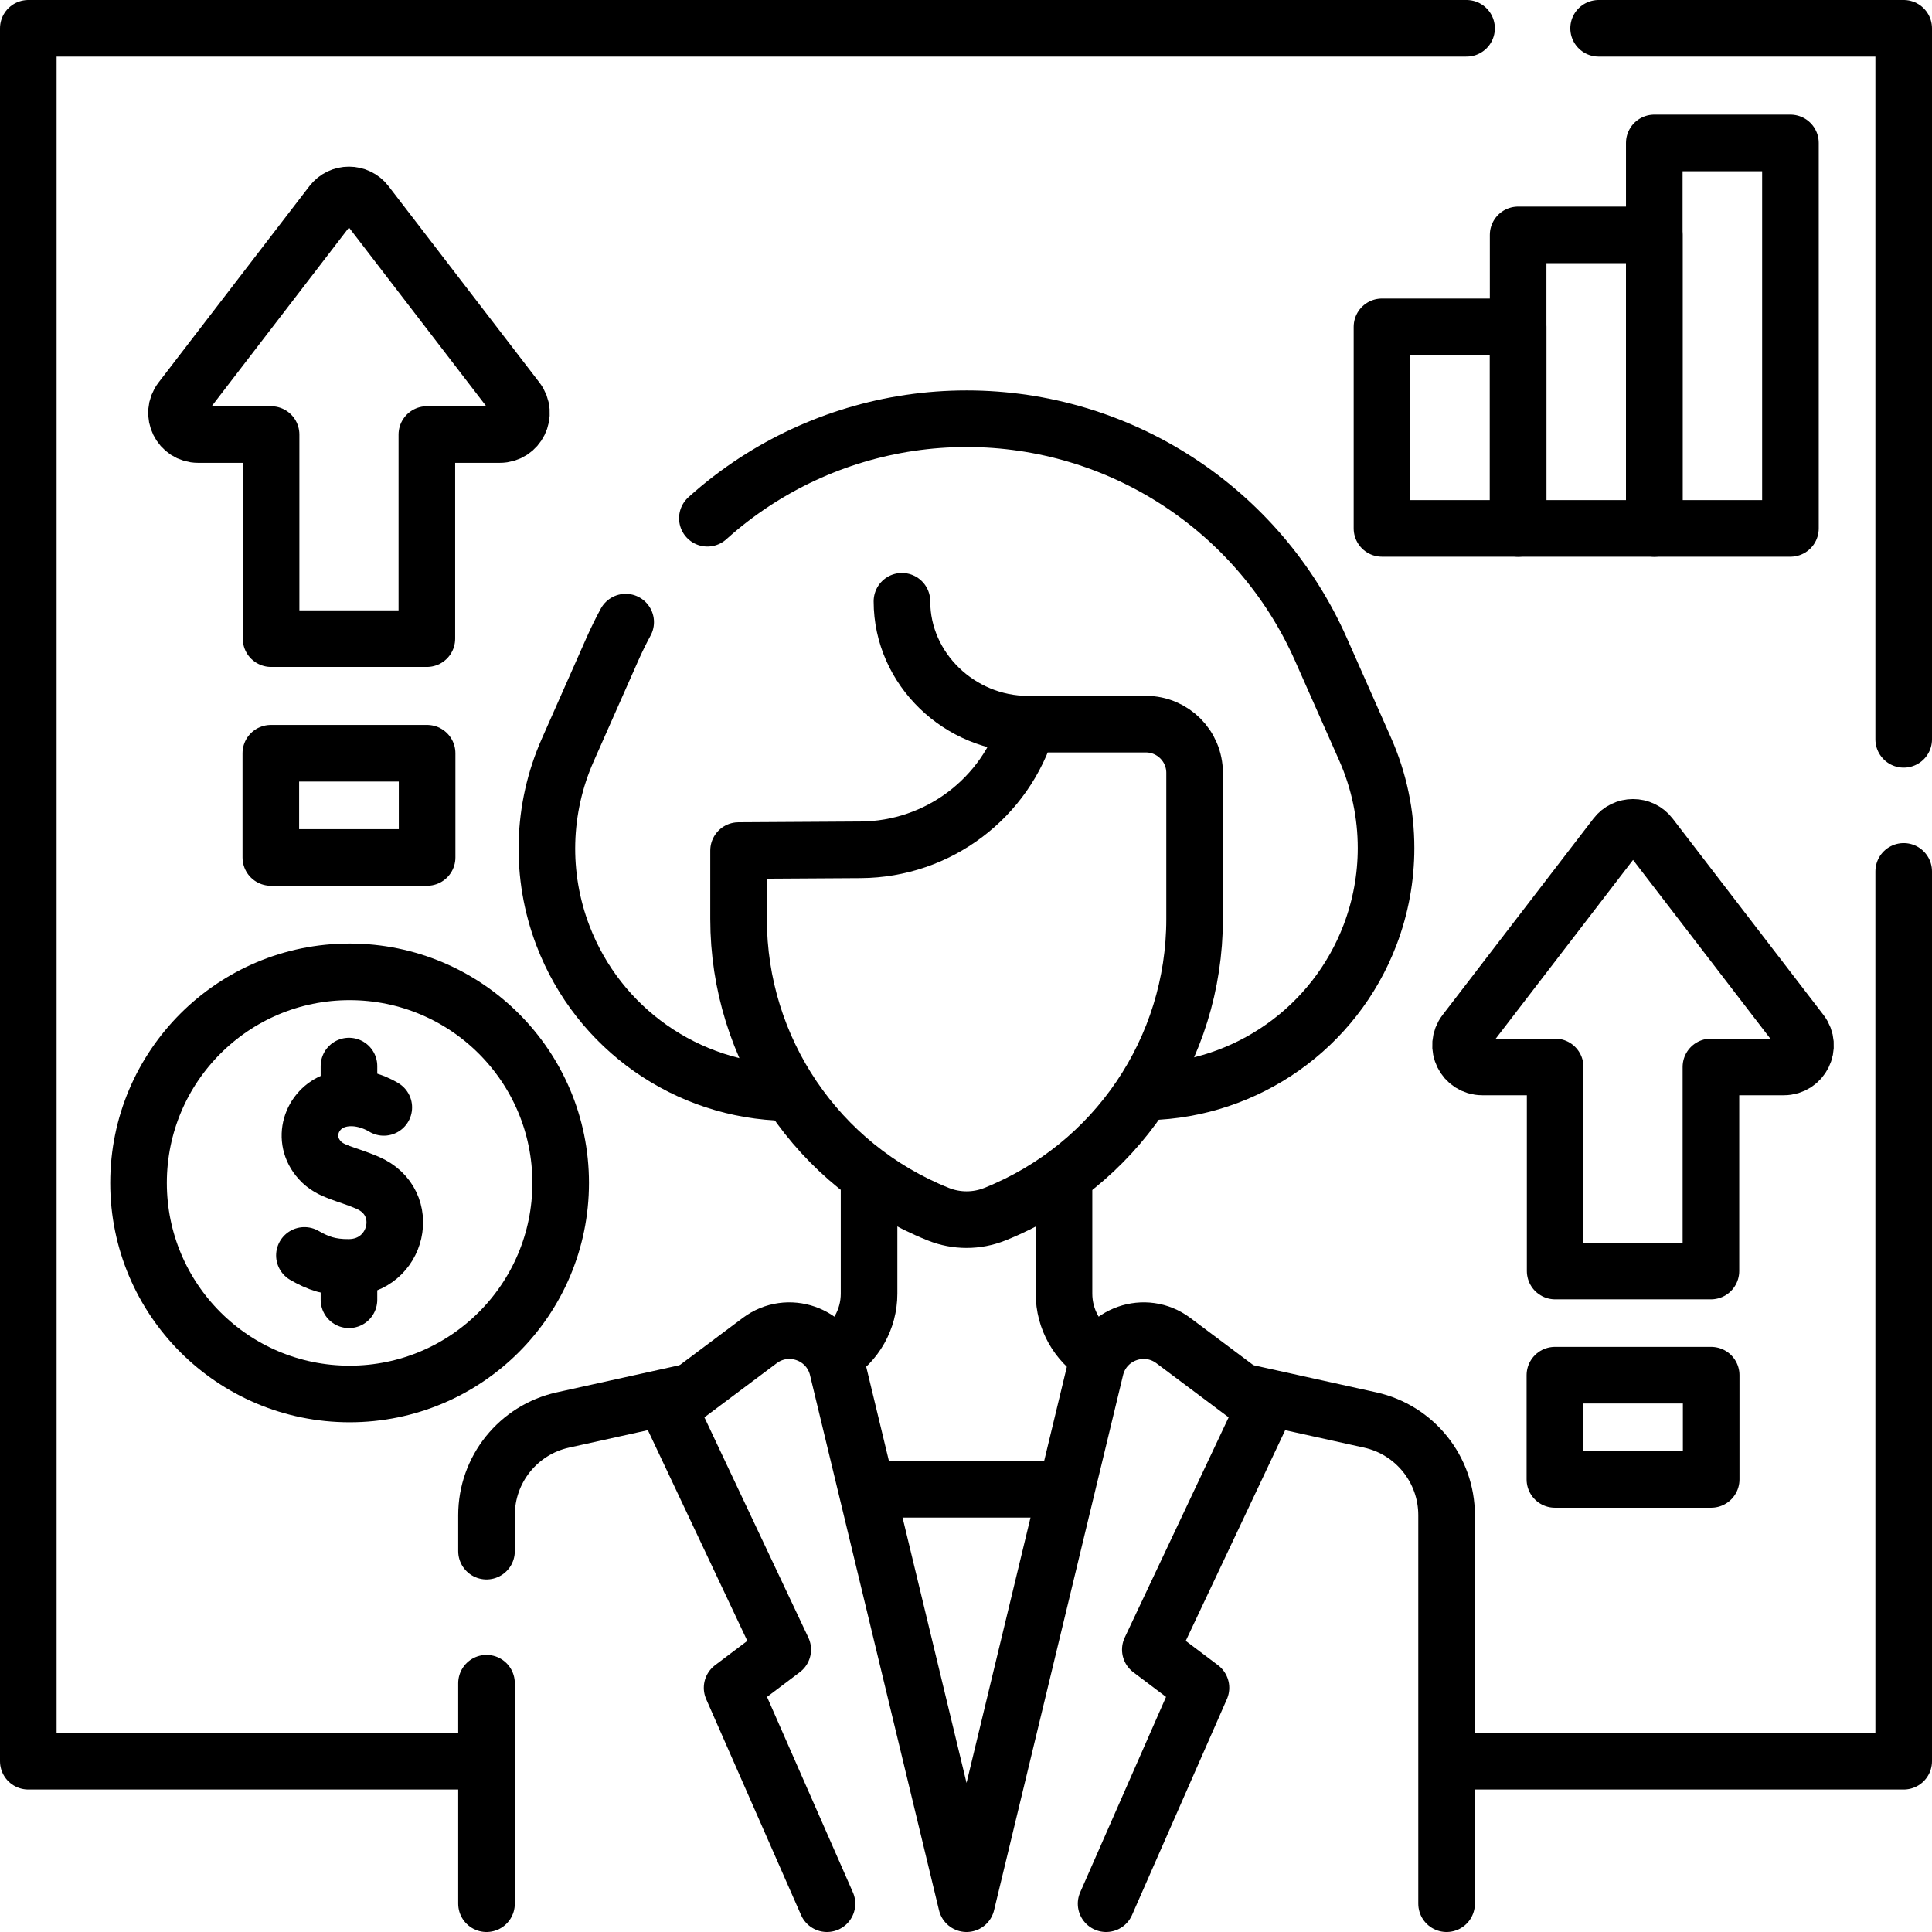
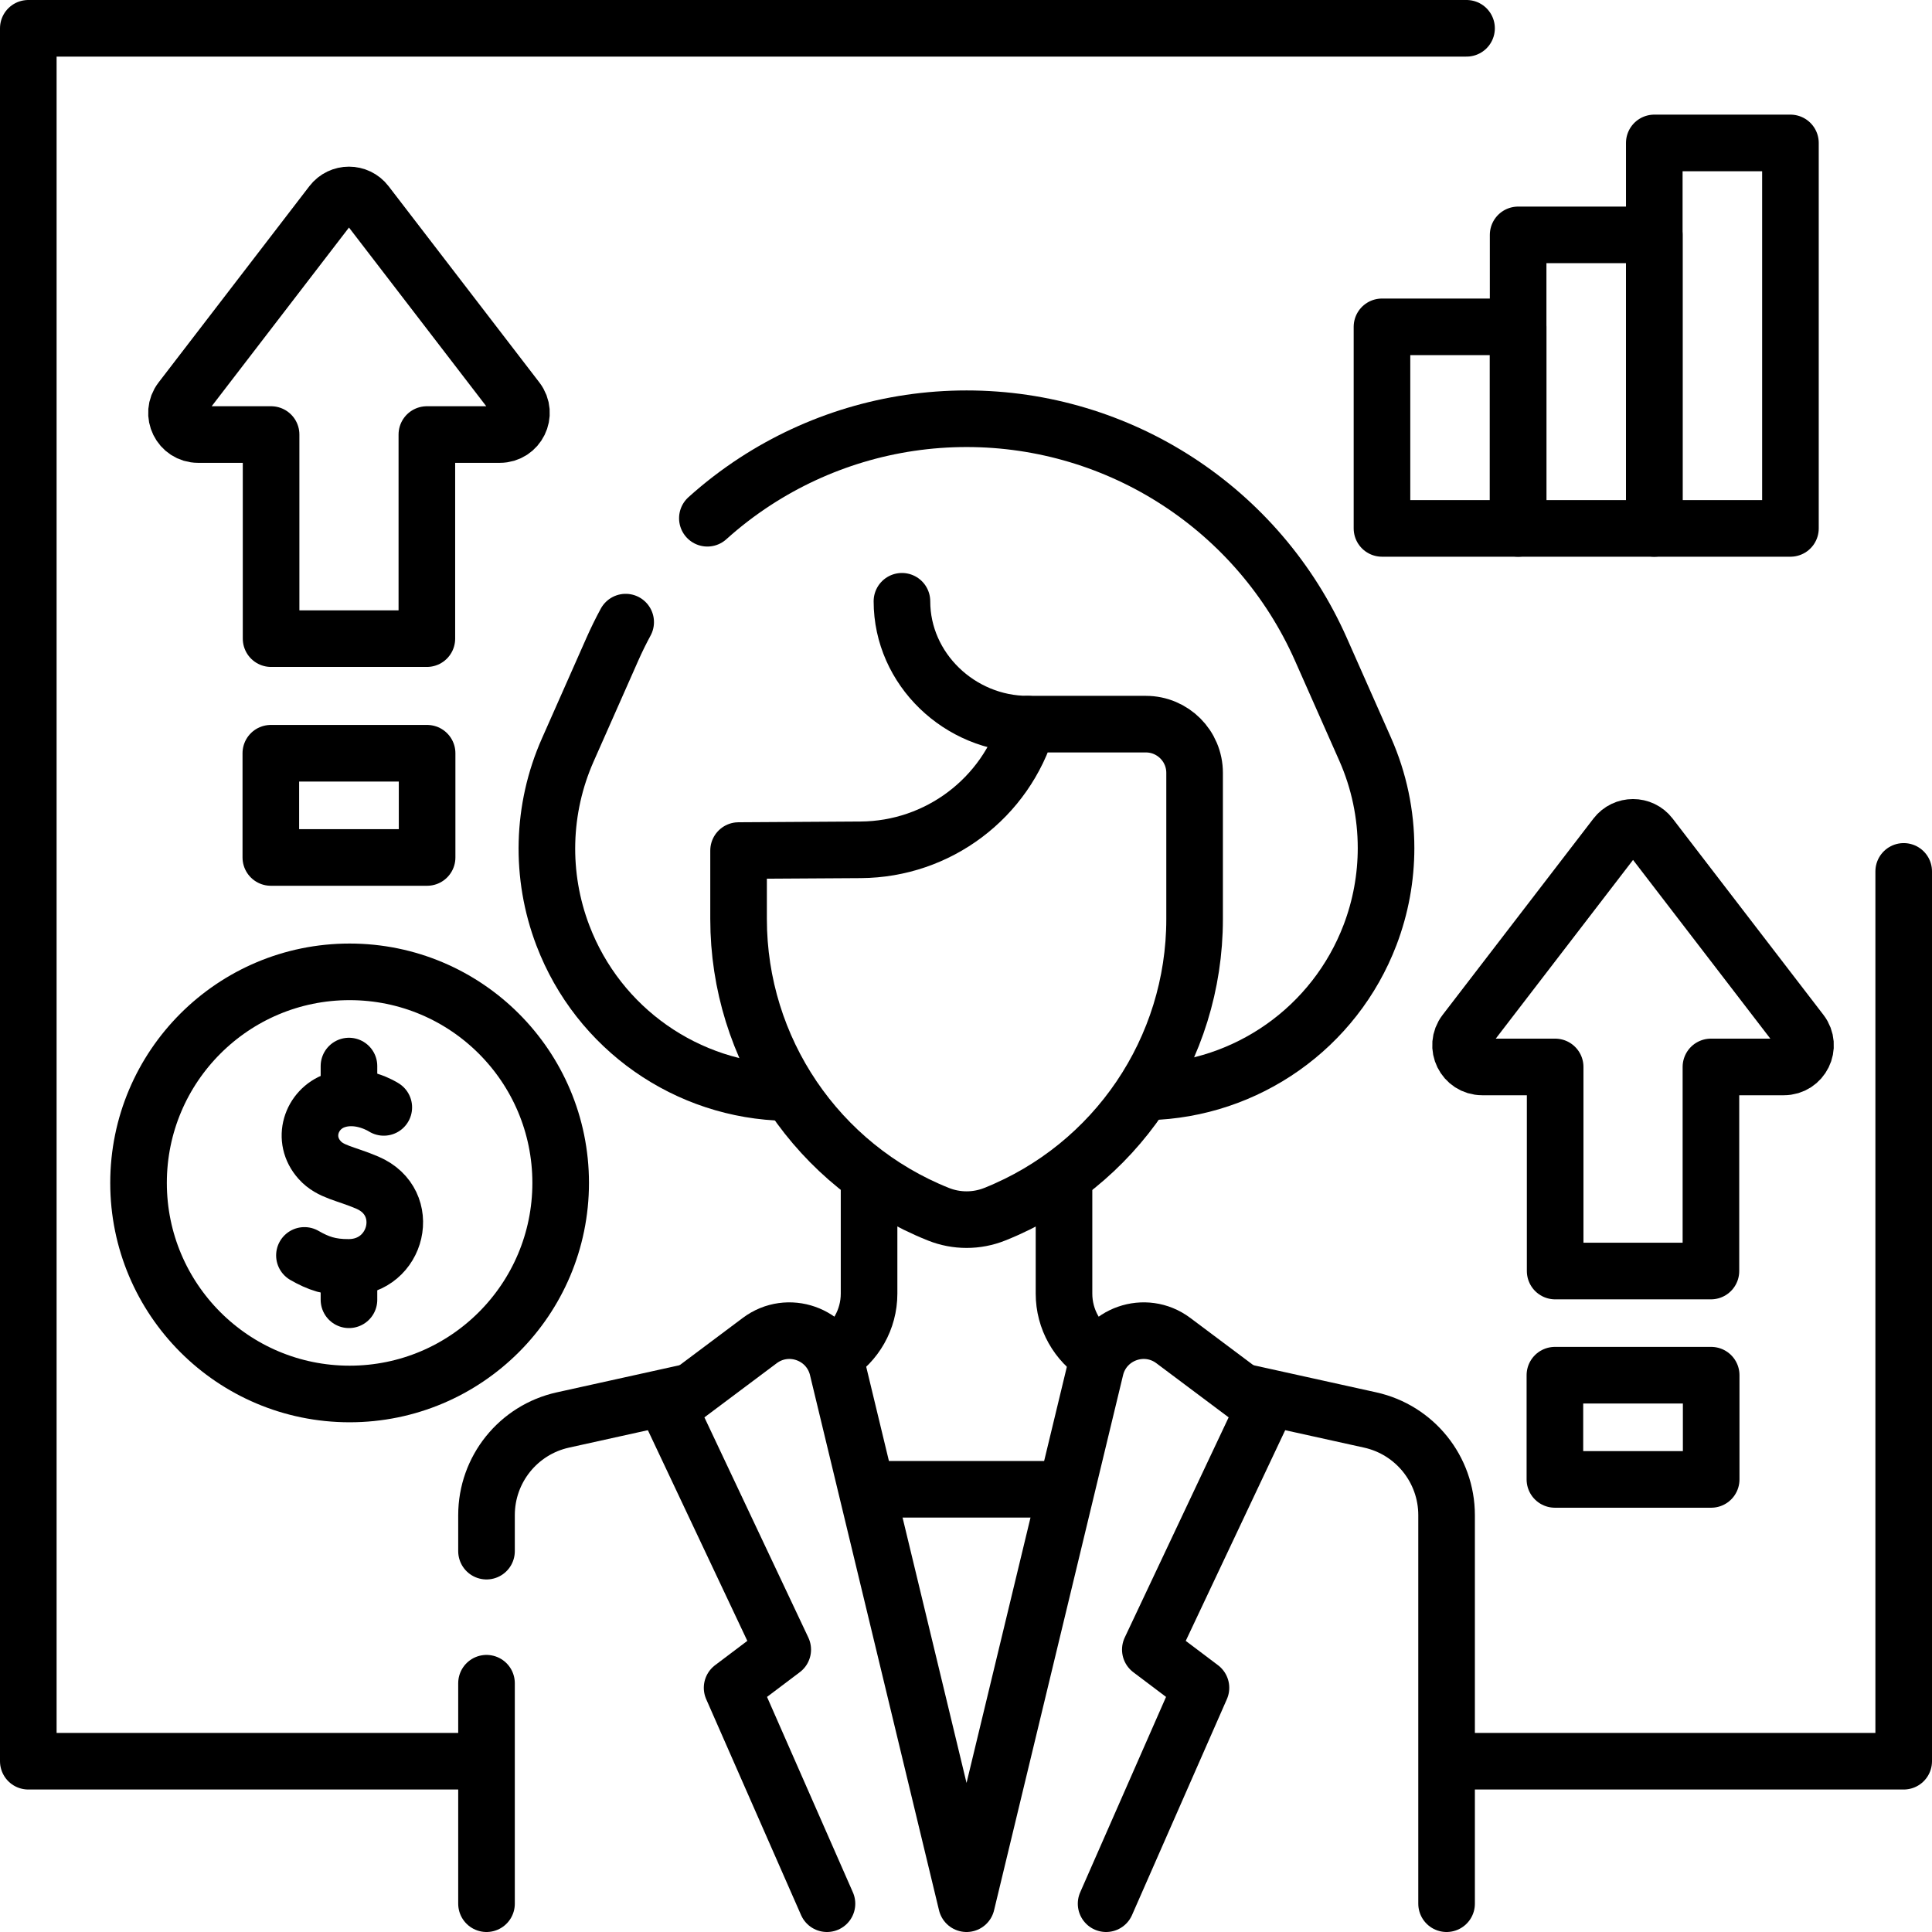
<svg xmlns="http://www.w3.org/2000/svg" version="1.1" id="Capa_1" x="0px" y="0px" viewBox="0 0 512 512" style="enable-background:new 0 0 512 512;" xml:space="preserve" width="512" height="512">
  <g>
    <polyline style="fill:none;stroke:#000000;stroke-width:15;stroke-linecap:round;stroke-linejoin:round;stroke-miterlimit:10;" points="&#10;&#09;&#09;504.5,230.93 504.5,466.74 385.28,466.74 &#09;" />
    <polyline style="fill:none;stroke:#000000;stroke-width:15;stroke-linecap:round;stroke-linejoin:round;stroke-miterlimit:10;" points="&#10;&#09;&#09;127.21,466.74 7.5,466.74 7.5,7.5 388.65,7.5 &#09;" />
-     <polyline style="fill:none;stroke:#000000;stroke-width:15;stroke-linecap:round;stroke-linejoin:round;stroke-miterlimit:10;" points="&#10;&#09;&#09;423.65,7.5 504.5,7.5 504.5,195.93 &#09;" />
    <g>
      <line style="fill:none;stroke:#000000;stroke-width:15;stroke-linecap:round;stroke-linejoin:round;stroke-miterlimit:10;" x1="128.93" y1="504.5" x2="128.93" y2="446.07" />
      <path style="fill:none;stroke:#000000;stroke-width:15;stroke-linecap:round;stroke-linejoin:round;stroke-miterlimit:10;" d="&#10;&#09;&#09;&#09;M128.93,411.07v-9.54c0-12.12,8.42-22.61,20.25-25.22l32.53-7.19" />
      <path style="fill:none;stroke:#000000;stroke-width:15;stroke-linecap:round;stroke-linejoin:round;stroke-miterlimit:10;" d="&#10;&#09;&#09;&#09;M230.311,313.947v28.879c0,6.867-3.607,13.037-9.199,16.489" />
      <path style="fill:none;stroke:#000000;stroke-width:15;stroke-linecap:round;stroke-linejoin:round;stroke-miterlimit:10;" d="&#10;&#09;&#09;&#09;M291.049,359.238c-5.521-3.466-9.076-9.595-9.076-16.412v-28.879" />
      <path style="fill:none;stroke:#000000;stroke-width:15;stroke-linecap:round;stroke-linejoin:round;stroke-miterlimit:10;" d="&#10;&#09;&#09;&#09;M383.359,504.5V401.532c0-12.119-8.425-22.608-20.259-25.223l-33.131-7.319" />
      <path style="fill:none;stroke:#000000;stroke-width:15;stroke-linecap:round;stroke-linejoin:round;stroke-miterlimit:10;" d="&#10;&#09;&#09;&#09;M165.81,164.87c-1.27,2.34-2.45,4.75-3.54,7.21l-11.8,26.66c-6.91,15.59-7.37,33.27-1.29,49.2l0.01,0.02&#10;&#09;&#09;&#09;c9.41,24.68,32.87,41.1,59.19,41.58" />
      <path style="fill:none;stroke:#000000;stroke-width:15;stroke-linecap:round;stroke-linejoin:round;stroke-miterlimit:10;" d="&#10;&#09;&#09;&#09;M187.46,137.34c3.97-3.58,8.22-6.84,12.69-9.75c16.34-10.63,35.7-16.62,56.01-16.62c40.63,0,77.43,23.95,93.89,61.1l11.74,26.5&#10;&#09;&#09;&#09;c3.68,8.32,5.53,17.24,5.53,26.16c0,7.8-1.41,15.61-4.24,23.04c-9.36,24.56-32.65,40.96-58.83,41.59" />
      <path style="fill:none;stroke:#000000;stroke-width:15;stroke-linecap:round;stroke-linejoin:round;stroke-miterlimit:10;" d="&#10;&#09;&#09;&#09;M195.73,225.409l32.363-0.198c20.486-0.125,38.471-13.655,44.271-33.303l0,0h31.306c7.13,0,12.911,5.78,12.911,12.911v38.755&#10;&#09;&#09;&#09;c0,34.44-20.968,65.411-52.945,78.202h0c-4.802,1.921-10.159,1.921-14.961,0h0c-31.977-12.791-52.945-43.762-52.945-78.202&#10;&#09;&#09;&#09;L195.73,225.409z" />
      <path style="fill:none;stroke:#000000;stroke-width:15;stroke-linecap:round;stroke-linejoin:round;stroke-miterlimit:10;" d="&#10;&#09;&#09;&#09;M239.025,159.345c0,17.984,15.355,32.563,33.339,32.563" />
    </g>
    <path style="fill:none;stroke:#000000;stroke-width:15;stroke-linecap:round;stroke-linejoin:round;stroke-miterlimit:10;" d="&#10;&#09;&#09;M219.156,504.5l-25.139-57.216l13.418-10.12l-30.152-63.882l24.058-18.018c7.461-5.587,18.205-1.831,20.559,7.188L256.142,504.5&#10;&#09;&#09;l34.242-142.048c2.354-9.019,13.098-12.775,20.559-7.188l24.058,18.018l-30.152,63.882l13.418,10.12L293.128,504.5" />
    <line style="fill:none;stroke:#000000;stroke-width:15;stroke-linecap:round;stroke-linejoin:round;stroke-miterlimit:10;" x1="230.311" y1="394.679" x2="281.658" y2="394.679" />
    <g>
      <circle style="fill:none;stroke:#000000;stroke-width:15;stroke-linecap:round;stroke-linejoin:round;stroke-miterlimit:10;" cx="92.649" cy="313.484" r="55.935" />
      <g>
        <path style="fill:none;stroke:#000000;stroke-width:15;stroke-linecap:round;stroke-linejoin:round;stroke-miterlimit:10;" d="&#10;&#09;&#09;&#09;&#09;M101.708,293.469c0,0-6.303-4.14-12.911-1.796c-6.338,2.249-9.068,10.217-4.071,15.765c2.885,3.204,6.809,3.478,12.659,5.994&#10;&#09;&#09;&#09;&#09;c12.143,5.223,7.99,22.358-4.904,22.444c-5.032,0.034-8.153-1.078-11.805-3.178" />
        <line style="fill:none;stroke:#000000;stroke-width:15;stroke-linecap:round;stroke-linejoin:round;stroke-miterlimit:10;" x1="92.48" y1="336.249" x2="92.48" y2="344.452" />
        <line style="fill:none;stroke:#000000;stroke-width:15;stroke-linecap:round;stroke-linejoin:round;stroke-miterlimit:10;" x1="92.48" y1="282.517" x2="92.48" y2="290.72" />
      </g>
    </g>
    <path style="fill:none;stroke:#000000;stroke-width:15;stroke-linecap:round;stroke-linejoin:round;stroke-miterlimit:10;" d="&#10;&#09;&#09;M428.226,221.499l-39.967,52.024c-2.897,3.771-0.209,9.227,4.547,9.227h19.326v54.088h41.282v-54.088h19.326&#10;&#09;&#09;c4.755,0,7.444-5.456,4.547-9.227l-39.967-52.024C435.024,218.511,430.521,218.511,428.226,221.499z" />
    <rect x="412.066" y="364.439" transform="matrix(-1 -4.466928e-11 4.466928e-11 -1 865.546 756.499)" style="fill:none;stroke:#000000;stroke-width:15;stroke-linecap:round;stroke-linejoin:round;stroke-miterlimit:10;" width="41.414" height="27.62" />
    <path style="fill:none;stroke:#000000;stroke-width:15;stroke-linecap:round;stroke-linejoin:round;stroke-miterlimit:10;" d="&#10;&#09;&#09;M87.934,53.908l-39.967,52.024c-2.897,3.771-0.209,9.227,4.547,9.227h19.326v54.088h41.282v-54.088h19.326&#10;&#09;&#09;c4.755,0,7.444-5.456,4.547-9.227L97.027,53.908C94.732,50.92,90.229,50.92,87.934,53.908z" />
    <rect x="71.773" y="199.617" transform="matrix(-1 -4.493307e-11 4.493307e-11 -1 184.96 426.854)" style="fill:none;stroke:#000000;stroke-width:15;stroke-linecap:round;stroke-linejoin:round;stroke-miterlimit:10;" width="41.414" height="27.62" />
    <g>
      <rect x="366.239" y="86.618" style="fill:none;stroke:#000000;stroke-width:15;stroke-linecap:round;stroke-linejoin:round;stroke-miterlimit:10;" width="36.082" height="53.414" />
      <rect x="402.321" y="62.248" style="fill:none;stroke:#000000;stroke-width:15;stroke-linecap:round;stroke-linejoin:round;stroke-miterlimit:10;" width="36.082" height="77.785" />
      <rect x="438.403" y="37.878" style="fill:none;stroke:#000000;stroke-width:15;stroke-linecap:round;stroke-linejoin:round;stroke-miterlimit:10;" width="36.082" height="102.155" />
    </g>
  </g>
</svg>